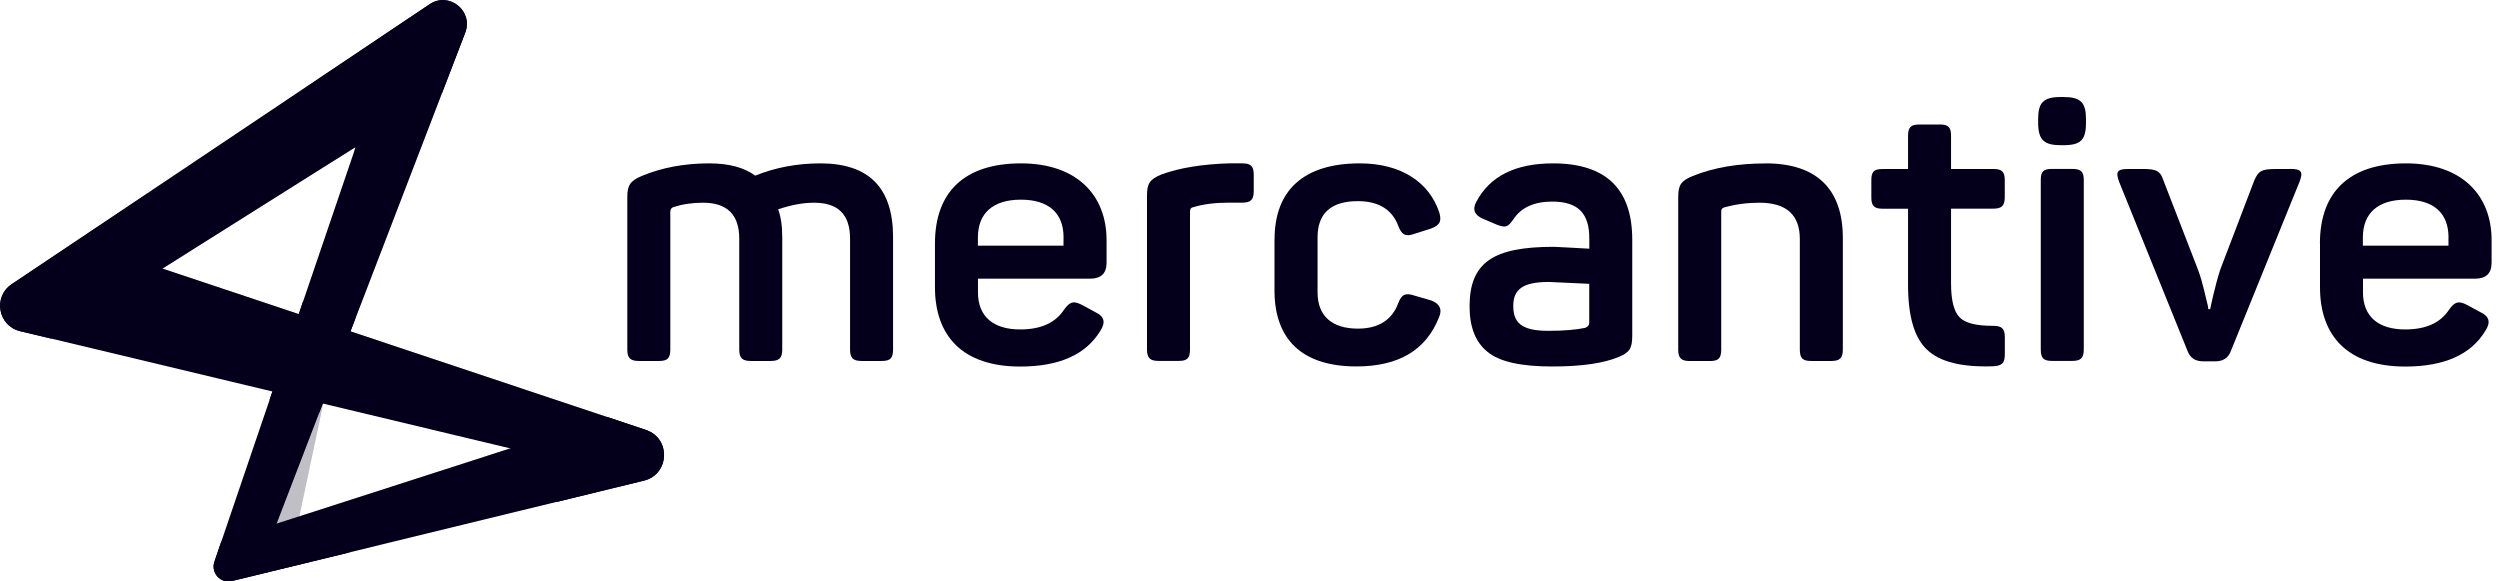
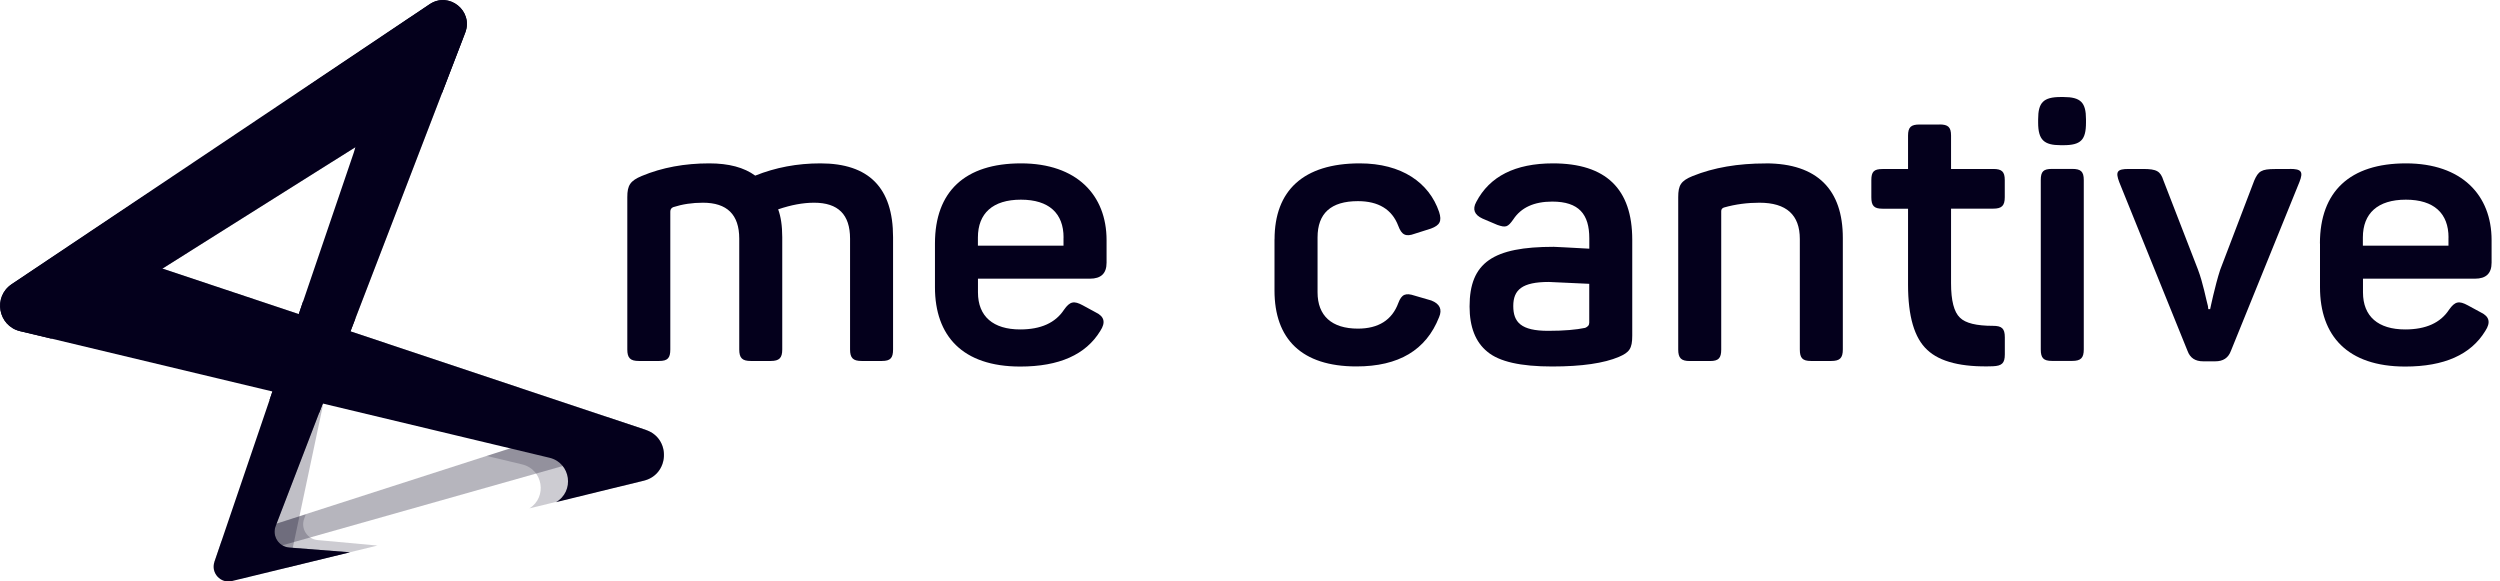
<svg xmlns="http://www.w3.org/2000/svg" width="129" height="30" viewBox="0 0 129 30" fill="none">
-   <path d="M11.969 29.979L33.232 24.796C34.552 24.474 34.63 22.622 33.34 22.192L31.344 21.524L11.419 27.941L11.061 28.987C10.866 29.558 11.38 30.12 11.966 29.976L11.969 29.979Z" fill="#04001C" />
  <g style="mix-blend-mode:multiply" opacity="0.29">
-     <path d="M11.422 27.94L11.064 28.986C11.064 28.986 11.061 29.005 11.058 29.011C11.19 29.05 11.335 29.056 11.485 29.011L32.546 23.054C33.012 22.922 33.313 22.6 33.448 22.228C33.412 22.213 33.379 22.201 33.34 22.186L31.344 21.518L11.419 27.934L11.422 27.94Z" fill="#04001C" />
+     <path d="M11.422 27.94L11.064 28.986C11.064 28.986 11.061 29.005 11.058 29.011C11.19 29.05 11.335 29.056 11.485 29.011L32.546 23.054C33.412 22.213 33.379 22.201 33.34 22.186L31.344 21.518L11.419 27.934L11.422 27.94Z" fill="#04001C" />
  </g>
  <path d="M0.595 14.666L22.171 0.213C23.169 -0.457 24.438 0.556 24.005 1.681L22.814 4.777L2.643 17.471L1.031 17.087C-0.105 16.816 -0.376 15.319 0.598 14.666H0.595Z" fill="#04001C" />
  <g style="mix-blend-mode:multiply" opacity="0.25">
    <path d="M1.254 16.115C0.929 16.32 0.74 16.62 0.667 16.942C0.776 17.005 0.896 17.053 1.028 17.086L2.64 17.471L22.817 4.777L23.891 1.981C23.653 1.969 23.404 2.026 23.163 2.176L1.254 16.115Z" fill="#04001C" />
  </g>
  <g style="mix-blend-mode:multiply" opacity="0.2">
    <path d="M11.918 28.8C11.741 29.317 12.147 29.825 12.661 29.81L19.474 28.151L16.398 27.868C15.854 27.826 15.502 27.27 15.698 26.759L15.782 26.539L12.306 27.657L11.918 28.8Z" fill="#04001C" />
  </g>
  <g style="mix-blend-mode:multiply" opacity="0.2">
    <path d="M21.031 0.977L19.976 1.684L14.709 5.225C16.335 5.283 17.481 6.792 17.159 8.337L21.654 5.508L22.82 2.471C23.244 1.365 22.021 0.367 21.028 0.977H21.031Z" fill="#04001C" />
  </g>
  <path d="M18.043 28.497L14.925 28.253C14.38 28.211 14.029 27.655 14.224 27.144L24.002 1.693C24.435 0.568 23.163 -0.445 22.165 0.229L15.887 4.45C17.625 4.51 18.812 6.233 18.253 7.88L11.064 28.993C10.869 29.564 11.383 30.126 11.969 29.982L18.043 28.503V28.497Z" fill="#04001C" />
  <path opacity="0.3" d="M20.86 1.104C21.356 1.383 21.678 2.003 21.446 2.649L12.378 27.965C12.195 28.473 12.547 29.035 13.076 29.086L14.895 29.264L18.04 28.497L14.922 28.253C14.378 28.211 14.026 27.655 14.221 27.144L24.002 1.693C24.435 0.568 23.163 -0.445 22.165 0.229L20.86 1.107V1.104Z" fill="#04001C" />
  <g style="mix-blend-mode:screen" opacity="0.25">
    <path d="M20.86 1.104C21.356 1.383 21.678 2.002 21.446 2.649L12.378 27.965C12.195 28.473 12.547 29.035 13.076 29.086L14.895 29.264" fill="#04001C" />
  </g>
  <path d="M13.909 20.637L16.473 21.29L18.337 16.434L15.64 15.547L13.909 20.637Z" fill="#04001C" />
  <g style="mix-blend-mode:multiply" opacity="0.2">
    <path d="M2.306 16.218L3.993 16.62L9.723 13.015L8.713 12.679C8.097 12.474 7.79 11.786 8.046 11.19L8.945 9.092L4.817 11.84L1.768 13.881C0.926 14.567 1.212 15.959 2.306 16.221V16.218Z" fill="#04001C" />
  </g>
  <g style="mix-blend-mode:multiply" opacity="0.2">
    <path d="M31.924 22.535L30.099 21.924L25.12 23.527L26.945 23.963C28.027 24.221 28.247 25.652 27.318 26.233L31.981 25.096C33.145 24.663 33.163 22.947 31.924 22.532V22.535Z" fill="#04001C" />
  </g>
  <path d="M28.674 25.92C29.663 25.364 29.456 23.882 28.352 23.62L1.04 17.087C-0.099 16.813 -0.367 15.313 0.61 14.663L7.676 9.958L6.777 12.057C6.521 12.652 6.831 13.34 7.444 13.545L33.328 22.186C34.624 22.619 34.546 24.477 33.22 24.802L28.671 25.917L28.674 25.92Z" fill="#04001C" />
  <path opacity="0.3" d="M4.317 12.198L3.575 13.758C3.286 14.366 3.59 15.048 4.236 15.235L31.359 23.112C32.306 23.389 32.525 24.384 32.09 25.084L33.226 24.805C34.552 24.48 34.627 22.622 33.334 22.189L7.447 13.548C6.831 13.343 6.524 12.655 6.78 12.06L7.679 9.961L4.317 12.198Z" fill="#04001C" />
  <g style="mix-blend-mode:screen" opacity="0.29">
-     <path d="M4.317 12.198L3.575 13.758C3.286 14.366 3.59 15.048 4.236 15.234L31.359 23.112C32.306 23.388 32.525 24.384 32.09 25.084" fill="#04001C" />
-   </g>
+     </g>
  <path d="M42.333 8.43C44.838 8.43 46.082 9.693 46.082 12.236V18.033C46.082 18.472 45.947 18.626 45.508 18.626H44.456C44.017 18.626 43.863 18.472 43.863 18.033V12.315C43.863 11.07 43.25 10.46 42.008 10.46C41.434 10.46 40.824 10.574 40.153 10.802C40.289 11.166 40.364 11.644 40.364 12.236V18.033C40.364 18.472 40.21 18.626 39.771 18.626H38.737C38.298 18.626 38.145 18.472 38.145 18.033V12.315C38.145 11.07 37.514 10.46 36.272 10.46C35.718 10.46 35.219 10.535 34.741 10.688C34.645 10.727 34.588 10.802 34.588 10.917V18.033C34.588 18.472 34.453 18.626 34.014 18.626H32.961C32.523 18.626 32.369 18.472 32.369 18.033V10.171C32.369 9.558 32.523 9.329 33.115 9.08C34.167 8.641 35.334 8.43 36.596 8.43C37.61 8.43 38.394 8.641 38.969 9.062C40.021 8.641 41.13 8.43 42.336 8.43H42.333Z" fill="#04001C" />
  <path d="M48.244 12.561C48.244 9.882 49.792 8.43 52.682 8.43C55.571 8.43 57.099 10.075 57.099 12.39V13.556C57.099 14.11 56.813 14.38 56.239 14.38H50.463V15.087C50.463 16.329 51.248 16.999 52.643 16.999C53.713 16.999 54.459 16.656 54.901 15.986C55.208 15.547 55.418 15.508 55.875 15.757L56.545 16.121C56.984 16.332 57.062 16.638 56.774 17.077C56.028 18.301 54.651 18.914 52.643 18.914C49.66 18.914 48.244 17.327 48.244 14.822V12.564V12.561ZM54.88 12.255C54.88 11.013 54.134 10.303 52.679 10.303C51.224 10.303 50.46 11.01 50.46 12.255V12.675H54.877V12.255H54.88Z" fill="#04001C" />
-   <path d="M64.101 8.43C64.54 8.43 64.693 8.566 64.693 9.023V9.864C64.693 10.303 64.54 10.457 64.101 10.457H63.412C62.706 10.457 62.093 10.532 61.596 10.685C61.461 10.703 61.404 10.781 61.404 10.914V18.03C61.404 18.469 61.269 18.623 60.83 18.623H59.777C59.338 18.623 59.185 18.469 59.185 18.03V10.093C59.185 9.48 59.32 9.251 59.931 9.002C60.869 8.659 62.053 8.466 63.487 8.427H64.101V8.43Z" fill="#04001C" />
  <path d="M65.767 12.351C65.767 9.846 67.24 8.43 70.165 8.43C72.327 8.43 73.743 9.425 74.257 10.935C74.411 11.413 74.296 11.623 73.836 11.795L72.995 12.062C72.535 12.233 72.324 12.119 72.153 11.659C71.828 10.799 71.121 10.379 70.069 10.379C68.674 10.379 67.986 11.01 67.986 12.252V15.084C67.986 16.29 68.713 16.957 70.069 16.957C71.121 16.957 71.828 16.518 72.153 15.637C72.324 15.177 72.535 15.102 72.995 15.255L73.855 15.505C74.293 15.676 74.429 15.965 74.257 16.365C73.587 18.066 72.174 18.908 69.991 18.908C67.162 18.908 65.764 17.492 65.764 14.988V12.348L65.767 12.351Z" fill="#04001C" />
  <path d="M80.132 8.43C82.868 8.43 84.224 9.75 84.224 12.369V17.324C84.224 17.994 84.071 18.184 83.535 18.415C82.772 18.74 81.623 18.911 80.093 18.911C78.466 18.911 77.357 18.662 76.747 18.148C76.133 17.651 75.83 16.867 75.83 15.814C75.83 13.538 77.053 12.736 80.171 12.736C80.306 12.736 80.917 12.775 82.008 12.832V12.297C82.008 11.055 81.473 10.402 80.096 10.402C79.158 10.402 78.49 10.709 78.088 11.319C77.802 11.722 77.706 11.758 77.264 11.605L76.5 11.28C76.079 11.088 75.965 10.802 76.175 10.421C76.864 9.101 78.184 8.43 80.135 8.43H80.132ZM82.005 14.645C80.667 14.588 79.979 14.549 79.922 14.549C78.545 14.549 78.085 14.951 78.085 15.79C78.085 16.629 78.487 17.071 79.882 17.071C80.706 17.071 81.335 17.014 81.795 16.918C81.93 16.861 82.005 16.783 82.005 16.65V14.642V14.645Z" fill="#04001C" />
  <path d="M91.112 8.43C93.791 8.43 95.09 9.807 95.09 12.276V18.033C95.09 18.472 94.936 18.626 94.498 18.626H93.445C93.006 18.626 92.871 18.472 92.871 18.033V12.333C92.871 11.091 92.183 10.46 90.787 10.46C90.174 10.46 89.564 10.535 88.95 10.709C88.854 10.748 88.815 10.805 88.815 10.902V18.036C88.815 18.475 88.68 18.629 88.241 18.629H87.189C86.749 18.629 86.596 18.475 86.596 18.036V10.174C86.596 9.561 86.731 9.332 87.342 9.083C88.433 8.644 89.675 8.433 91.109 8.433L91.112 8.43Z" fill="#04001C" />
  <path d="M100.081 6.422C100.52 6.422 100.674 6.557 100.674 6.996V8.719H102.853C103.292 8.719 103.446 8.854 103.446 9.293V10.174C103.446 10.613 103.292 10.766 102.853 10.766H100.674V14.612C100.674 15.511 100.827 16.103 101.134 16.392C101.419 16.677 101.993 16.813 102.835 16.813C103.295 16.813 103.449 16.948 103.449 17.405V18.286C103.449 18.746 103.295 18.878 102.835 18.899C101.23 18.956 100.099 18.671 99.45 18.058C98.779 17.444 98.455 16.317 98.455 14.69V10.769H97.135C96.696 10.769 96.561 10.616 96.561 10.177V9.296C96.561 8.857 96.696 8.722 97.135 8.722H98.455V6.999C98.455 6.56 98.608 6.425 99.047 6.425H100.078L100.081 6.422Z" fill="#04001C" />
  <path d="M106.47 5.006C107.369 5.006 107.637 5.291 107.637 6.154V6.326C107.637 7.225 107.369 7.492 106.47 7.492H106.335C105.475 7.492 105.168 7.225 105.168 6.326V6.154C105.168 5.294 105.436 5.006 106.335 5.006H106.47ZM106.93 8.716C107.369 8.716 107.523 8.851 107.523 9.29V18.03C107.523 18.47 107.369 18.623 106.93 18.623H105.878C105.439 18.623 105.304 18.47 105.304 18.03V9.29C105.304 8.851 105.439 8.716 105.878 8.716H106.93Z" fill="#04001C" />
  <path d="M118.157 8.716C118.749 8.716 118.863 8.851 118.653 9.386L115.114 18.108C114.979 18.472 114.711 18.644 114.311 18.644H113.68C113.277 18.644 113.01 18.472 112.877 18.108L109.357 9.407C109.146 8.854 109.242 8.719 109.835 8.719H110.58C111.287 8.719 111.479 8.833 111.633 9.311L113.412 13.902C113.68 14.609 113.833 15.451 113.93 15.796L113.948 15.95H114.044C114.044 15.95 114.293 14.744 114.561 13.923L116.32 9.314C116.53 8.836 116.684 8.722 117.39 8.722H118.154L118.157 8.716Z" fill="#04001C" />
  <path d="M119.708 12.561C119.708 9.882 121.257 8.43 124.146 8.43C127.036 8.43 128.566 10.075 128.566 12.39V13.556C128.566 14.11 128.28 14.38 127.706 14.38H121.93V15.087C121.93 16.329 122.715 16.999 124.11 16.999C125.181 16.999 125.926 16.656 126.368 15.986C126.675 15.547 126.885 15.508 127.342 15.757L128.013 16.121C128.452 16.332 128.53 16.638 128.241 17.077C127.496 18.301 126.119 18.914 124.11 18.914C121.128 18.914 119.712 17.327 119.712 14.822V12.564L119.708 12.561ZM126.344 12.255C126.344 11.013 125.598 10.303 124.143 10.303C122.688 10.303 121.924 11.01 121.924 12.255V12.675H126.341V12.255H126.344Z" fill="#04001C" />
</svg>